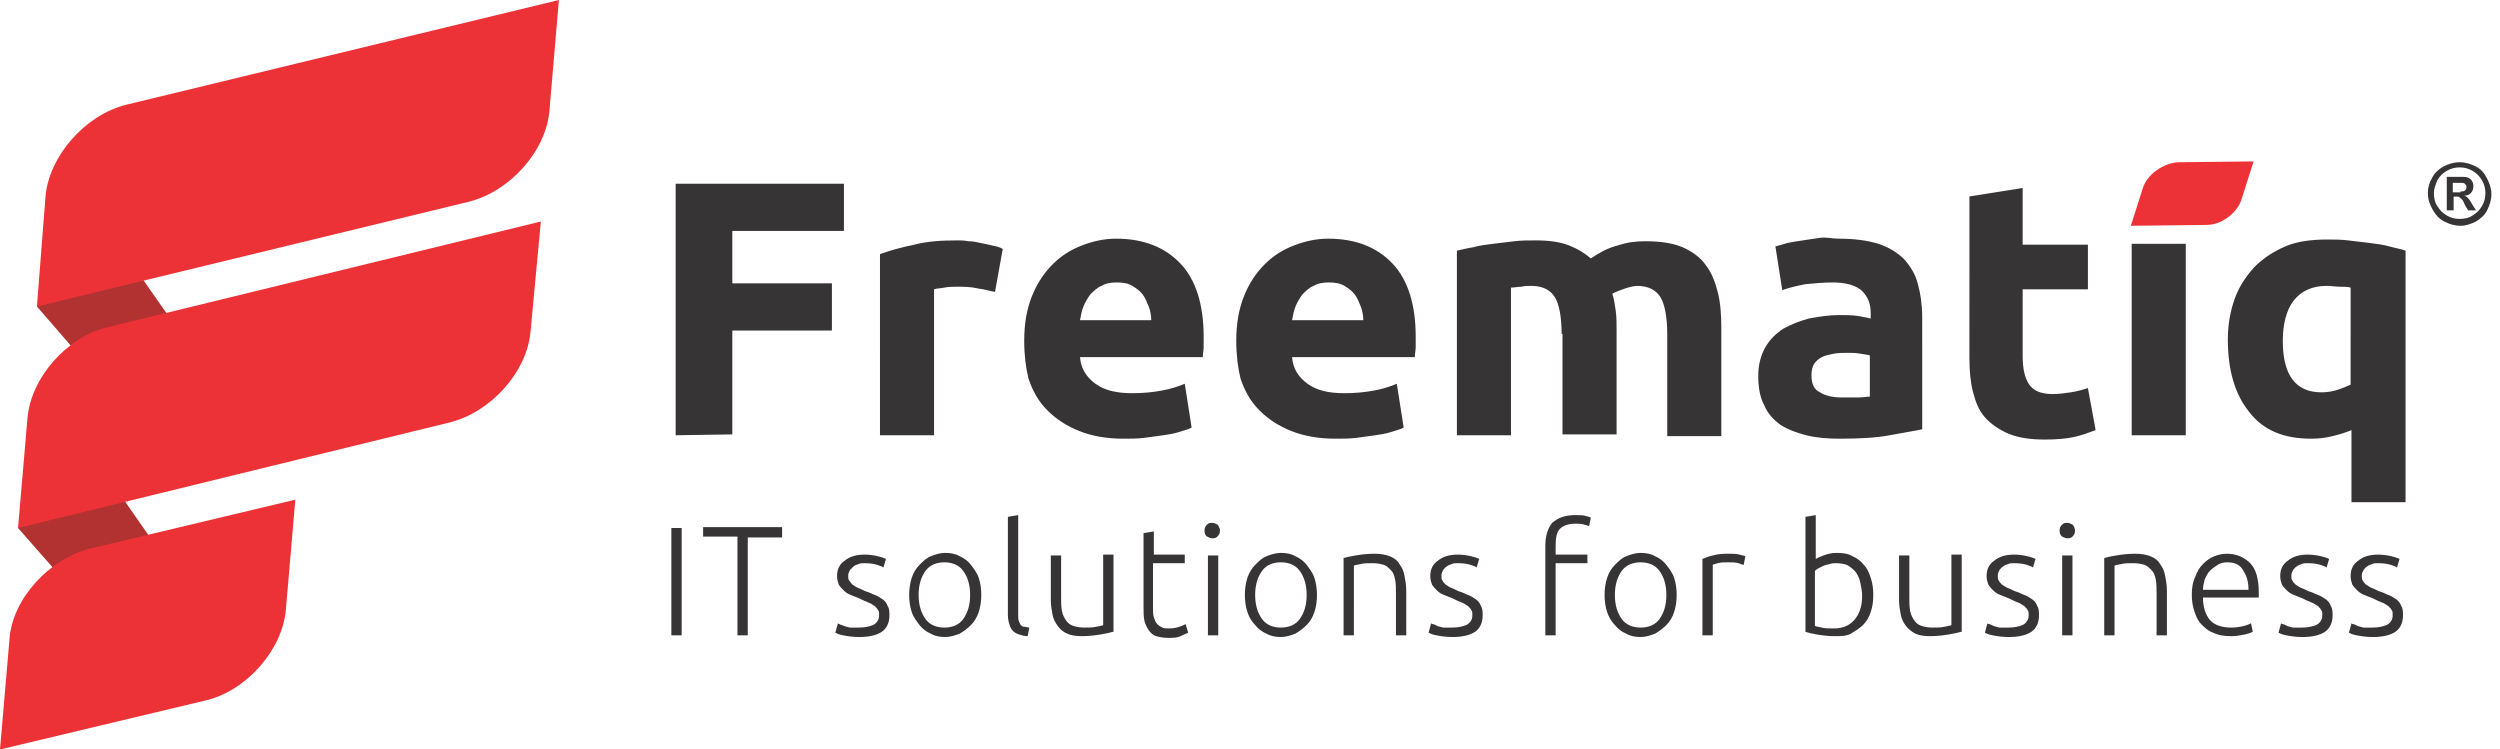
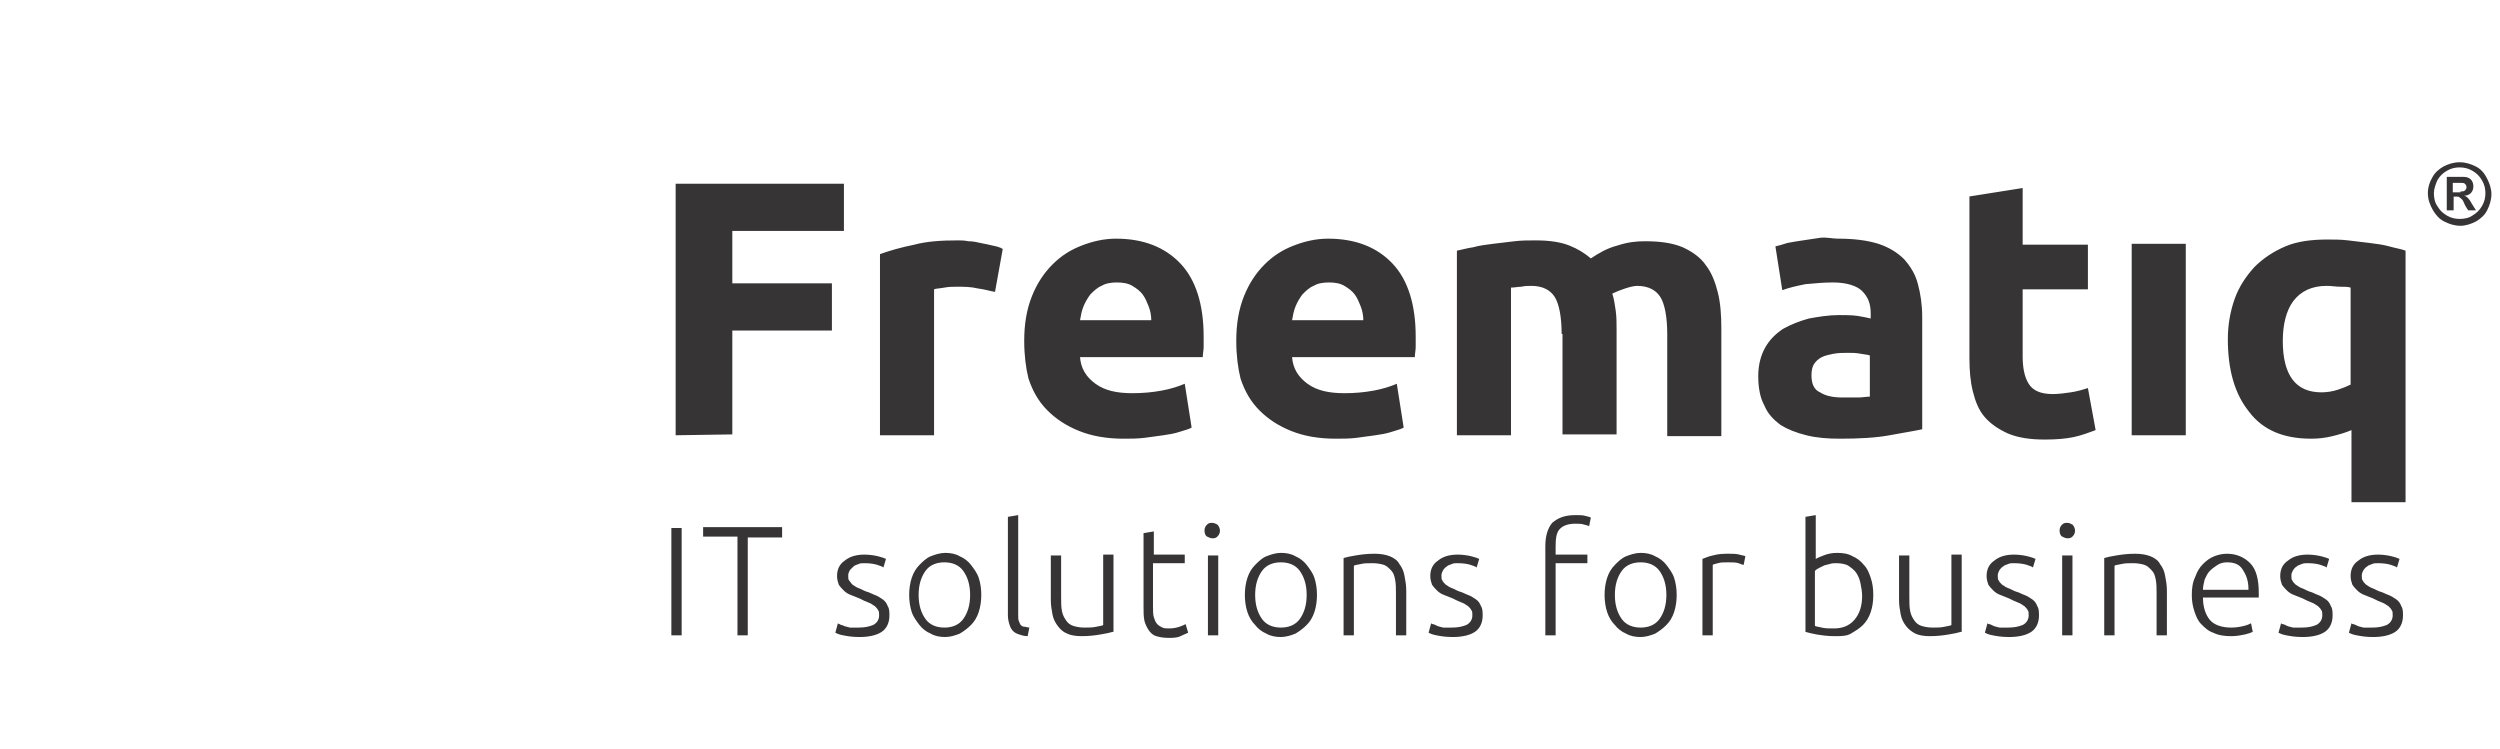
<svg xmlns="http://www.w3.org/2000/svg" class="logo" viewBox="0 0 291.2 87.3">
  <g class="icon">
-     <path fill="#B13231" d="m4.3 35.7 7.1 8.2 11.3-2.7-9.1-13zM2.1 61.5l7.2 8.2 11.3-2.6L11.5 54z" />
-     <path fill="#ED3237" d="m5.3 22.9-1 12.8 50.3-12.2c4.8-1.2 9-5.9 9.4-10.6L65.1 0 14.7 12.2c-4.8 1.2-9 6-9.4 10.7zM3.2 48.7 2.1 61.5l50.3-12.3c4.8-1.2 9-5.9 9.4-10.6L63 25.8 12.6 38.1c-4.8 1.1-9 5.9-9.4 10.6zM1.1 74.5 0 87.3l23.9-5.7c4.8-1.1 9-5.9 9.4-10.6l1.1-12.8-23.9 5.7c-4.8 1.2-9.1 5.9-9.4 10.6z" />
-   </g>
+     </g>
  <g class="text">
-     <path fill="#ED3237" d="m249.6 21.9-1.4 4.4 8.8-.1c1.8 0 3.6-1.4 4.1-3l1.4-4.4-8.8.1c-1.7.1-3.6 1.4-4.1 3z" />
    <path fill="#373435" d="M78.7 50.7V21.4h19.6v5.5h-13V33h11.6v5.5H85.3v12.1l-6.6.1zM115.9 34c-.6-.1-1.2-.3-2-.4-.8-.2-1.6-.2-2.5-.2-.4 0-.9 0-1.4.1-.5.1-1 .1-1.2.2v17h-6.3V29.6c1.1-.4 2.5-.8 4-1.1 1.5-.4 3.2-.5 5.1-.5.3 0 .7 0 1.2.1.5 0 1 .1 1.4.2.5.1 1 .2 1.4.3.5.1.9.2 1.2.4l-.9 5zm3.4 5.7c0-2 .3-3.7.9-5.2.6-1.5 1.4-2.7 2.4-3.7s2.1-1.7 3.4-2.2c1.3-.5 2.6-.8 4-.8 3.2 0 5.7 1 7.5 2.9 1.8 1.9 2.7 4.8 2.7 8.5v1.2c0 .4-.1.8-.1 1.2h-14.3c.1 1.3.7 2.3 1.8 3.1 1.1.8 2.5 1.1 4.3 1.1 1.2 0 2.3-.1 3.4-.3 1.1-.2 2-.5 2.7-.8l.8 5.1c-.3.2-.8.3-1.4.5-.6.2-1.2.3-1.9.4-.7.1-1.4.2-2.2.3-.8.1-1.6.1-2.4.1-2 0-3.7-.3-5.2-.9-1.5-.6-2.7-1.4-3.7-2.4s-1.7-2.2-2.2-3.7c-.3-1.2-.5-2.7-.5-4.4zm14.8-2.4c0-.5-.1-1.1-.3-1.6-.2-.5-.4-1-.7-1.4-.3-.4-.7-.7-1.2-1-.5-.3-1.1-.4-1.8-.4s-1.3.1-1.8.4c-.5.2-.9.6-1.3 1-.3.4-.6.9-.8 1.4-.2.5-.3 1-.4 1.6h8.3zm9.9 2.4c0-2 .3-3.7.9-5.2.6-1.5 1.4-2.7 2.4-3.7s2.1-1.7 3.4-2.2c1.3-.5 2.6-.8 4-.8 3.2 0 5.7 1 7.5 2.9 1.8 1.9 2.7 4.8 2.7 8.5v1.2c0 .4-.1.8-.1 1.2h-14.3c.1 1.3.7 2.3 1.8 3.1 1.1.8 2.5 1.1 4.3 1.1 1.2 0 2.3-.1 3.4-.3 1.1-.2 2-.5 2.7-.8l.8 5.1c-.3.2-.8.3-1.4.5-.6.2-1.2.3-1.9.4-.7.1-1.4.2-2.2.3-.8.1-1.6.1-2.4.1-2 0-3.7-.3-5.2-.9s-2.7-1.4-3.7-2.4-1.7-2.2-2.2-3.7c-.3-1.2-.5-2.7-.5-4.4zm14.8-2.4c0-.5-.1-1.1-.3-1.6-.2-.5-.4-1-.7-1.4-.3-.4-.7-.7-1.2-1-.5-.3-1.1-.4-1.8-.4s-1.3.1-1.8.4c-.5.2-.9.6-1.3 1-.3.4-.6.9-.8 1.4-.2.5-.3 1-.4 1.6h8.3zm23.1 1.6c0-2-.3-3.5-.8-4.3-.5-.8-1.4-1.3-2.7-1.3-.4 0-.8 0-1.2.1-.4 0-.8.1-1.2.1v17.2h-6.3V29.2c.5-.1 1.2-.3 1.9-.4.7-.2 1.5-.3 2.3-.4.8-.1 1.6-.2 2.5-.3.8-.1 1.7-.1 2.5-.1 1.6 0 2.9.2 3.9.6 1 .4 1.8.9 2.5 1.5.9-.6 1.9-1.2 3.1-1.5 1.2-.4 2.2-.5 3.2-.5 1.8 0 3.2.2 4.4.7 1.1.5 2.1 1.2 2.7 2.1.7.9 1.1 2 1.4 3.2.3 1.2.4 2.6.4 4.1v12.6h-6.3V38.9c0-2-.3-3.5-.8-4.3s-1.4-1.3-2.7-1.3c-.3 0-.8.1-1.4.3-.6.2-1.1.4-1.5.6.2.6.3 1.3.4 2 .1.7.1 1.5.1 2.3v12.1H182V38.9h-.1zm32.7 7.4h1.8c.6 0 1-.1 1.4-.1v-4.8c-.3-.1-.6-.1-1.1-.2-.5-.1-1-.1-1.4-.1-.6 0-1.1 0-1.7.1-.5.1-1 .2-1.4.4-.4.2-.7.5-.9.8s-.3.8-.3 1.3c0 1 .3 1.7 1 2 .6.4 1.5.6 2.6.6zm-.5-18.5c1.9 0 3.4.2 4.7.6 1.2.4 2.2 1 3 1.8.7.8 1.3 1.7 1.6 2.9.3 1.1.5 2.4.5 3.8V50c-.9.2-2.2.4-3.8.7-1.6.3-3.6.4-5.8.4-1.4 0-2.7-.1-3.9-.4-1.2-.3-2.2-.7-3-1.2-.8-.6-1.5-1.3-1.9-2.3-.5-.9-.7-2.1-.7-3.4 0-1.3.3-2.4.8-3.3.5-.9 1.2-1.6 2.1-2.2.9-.5 1.9-.9 3-1.2 1.1-.2 2.3-.4 3.5-.4.8 0 1.5 0 2.2.1.6.1 1.1.2 1.5.3v-.6c0-1.1-.3-1.9-1-2.6-.6-.6-1.8-1-3.4-1-1.1 0-2.1.1-3.2.2-1 .2-1.9.4-2.7.7l-.8-5.1c.4-.1.8-.2 1.4-.4.5-.1 1.1-.2 1.8-.3.6-.1 1.3-.2 2-.3s1.4.1 2.1.1zm15.2-4.9 6.3-1v6.6h7.6v5.2h-7.6v7.8c0 1.3.2 2.4.7 3.2.5.8 1.4 1.2 2.8 1.2.7 0 1.4-.1 2.1-.2.7-.1 1.4-.3 2-.5l.9 4.9c-.8.3-1.6.6-2.5.8-.9.2-2.1.3-3.4.3-1.7 0-3.1-.2-4.3-.7-1.1-.5-2-1.1-2.7-1.9-.7-.8-1.1-1.8-1.4-3-.3-1.2-.4-2.5-.4-3.9V22.9h-.1zm25.3 27.8h-6.3V28.4h6.3v22.3zm11.3-11c0 4 1.5 6 4.5 6 .6 0 1.3-.1 1.9-.3.6-.2 1.1-.4 1.5-.6V33.5c-.3-.1-.7-.1-1.2-.1s-1-.1-1.6-.1c-1.7 0-3 .6-3.9 1.8-.8 1.1-1.2 2.7-1.2 4.6zm-6.4-.2c0-1.7.3-3.3.8-4.7.5-1.4 1.3-2.6 2.3-3.7 1-1 2.2-1.8 3.6-2.4 1.4-.6 3.1-.8 4.9-.8.8 0 1.6 0 2.4.1.8.1 1.6.2 2.5.3.8.1 1.6.2 2.3.4.7.2 1.4.3 1.9.5v29.3h-6.3v-8.4c-.7.3-1.4.5-2.2.7-.8.2-1.6.3-2.5.3-3.2 0-5.6-1-7.2-3.1-1.7-2.1-2.5-4.9-2.5-8.5zm23.3-17c0-.7.2-1.3.5-1.8.3-.6.8-1 1.3-1.3.6-.3 1.2-.5 1.9-.5s1.3.2 1.9.5c.6.3 1 .8 1.3 1.4.3.6.5 1.2.5 1.8 0 .7-.2 1.3-.5 1.9-.3.6-.8 1-1.3 1.3-.6.3-1.2.5-1.8.5-.7 0-1.3-.2-1.9-.5-.6-.3-1-.8-1.3-1.3-.4-.7-.6-1.3-.6-2zm.7 0c0 .5.1 1.1.4 1.5.3.5.6.8 1.1 1.1.5.3 1 .4 1.5.4s1.1-.1 1.5-.4c.5-.3.8-.6 1.1-1.1.3-.5.4-1 .4-1.5s-.1-1-.4-1.5-.6-.8-1.1-1.1c-.5-.3-1-.4-1.5-.4s-1 .1-1.5.4c-.5.3-.8.6-1.1 1.1-.2.5-.4 1-.4 1.5zm3.4-1.9c.4 0 .7.1.9.3.2.2.3.5.3.8 0 .3-.1.6-.3.8-.2.2-.5.3-.8.3.1 0 .3.1.4.2.1.1.3.3.5.7l.5.8h-.9l-.2-.3c-.2-.3-.3-.6-.4-.8-.1-.2-.3-.3-.4-.4-.1-.1-.2-.1-.4-.1h-.3v1.6h-.8v-3.9h1.9zm-.3 1.7c.2 0 .4 0 .5-.1.1-.1.2-.2.2-.4s-.1-.3-.2-.4c-.1-.1-.3-.1-.5-.1h-.9v1.1h.9zM78.2 61.5h1.2V74h-1.2V61.5zm12.9 0v1.1h-4V74h-1.2V62.5h-4v-1.1h9.2zm8.9 11.6c.7 0 1.2-.1 1.7-.3.4-.2.7-.6.7-1.1 0-.3 0-.5-.1-.6-.1-.2-.2-.3-.4-.5-.2-.1-.4-.3-.7-.4s-.7-.3-1.1-.5c-.3-.1-.7-.3-1-.4-.3-.1-.6-.3-.8-.5-.2-.2-.4-.4-.6-.7-.1-.3-.2-.6-.2-1 0-.8.3-1.4.9-1.8.6-.5 1.4-.7 2.3-.7.6 0 1.2.1 1.6.2.4.1.7.2.9.3l-.3 1c-.1-.1-.4-.2-.7-.3-.3-.1-.8-.2-1.5-.2-.3 0-.5 0-.7.1-.2.1-.4.1-.6.3l-.4.4c-.1.2-.2.4-.2.6 0 .3 0 .5.1.6s.2.3.4.5c.2.1.4.3.7.4s.6.3.9.4c.4.1.7.3 1 .4.3.1.6.3.9.5s.5.5.6.8c.2.3.2.7.2 1.1 0 .8-.3 1.5-.9 1.9-.6.4-1.5.6-2.6.6-.8 0-1.4-.1-1.9-.2s-.7-.2-.9-.3l.3-1.1s.1.1.2.1c.1.1.3.1.5.2s.4.1.7.2h1zm14.3-3.8c0 .7-.1 1.4-.3 2-.2.6-.5 1.1-.9 1.5s-.8.7-1.3 1c-.5.2-1.1.4-1.7.4s-1.2-.1-1.7-.4c-.5-.2-1-.6-1.3-1s-.7-.9-.9-1.5c-.2-.6-.3-1.3-.3-2s.1-1.4.3-2c.2-.6.5-1.1.9-1.5s.8-.8 1.3-1 1.1-.4 1.7-.4 1.2.1 1.7.4c.5.2 1 .6 1.3 1s.7.9.9 1.5c.2.6.3 1.3.3 2zm-1.3 0c0-1.2-.3-2.1-.8-2.8s-1.3-1-2.2-1c-.9 0-1.7.3-2.2 1s-.8 1.6-.8 2.8.3 2.1.8 2.8 1.3 1 2.2 1c.9 0 1.7-.3 2.2-1s.8-1.6.8-2.8zm6.7 4.8c-.4 0-.7-.1-1-.2-.3-.1-.5-.2-.7-.4-.2-.2-.3-.4-.4-.7-.1-.3-.2-.7-.2-1.1V60.2l1.2-.2v11.7c0 .3 0 .5.1.7.1.2.1.3.2.4.1.1.2.2.4.2s.4.1.6.1l-.2 1zm9.9-.5c-.3.1-.8.2-1.4.3-.6.1-1.3.2-2.2.2-.7 0-1.3-.1-1.7-.3-.5-.2-.8-.5-1.1-.9-.3-.4-.5-.8-.6-1.3s-.2-1.1-.2-1.7v-5.2h1.2v4.8c0 .7 0 1.2.1 1.7s.3.8.5 1.1c.2.3.5.5.8.6.3.1.8.2 1.3.2.6 0 1 0 1.4-.1.4-.1.7-.1.8-.2v-8.2h1.2v9zm4.7-9h3.7v1h-3.7v5c0 .5 0 1 .1 1.3s.2.6.4.8c.2.2.4.3.6.4.2.1.5.1.8.1.5 0 .9-.1 1.2-.2.3-.1.5-.2.7-.3l.3 1c-.2.1-.5.2-.9.4s-.9.2-1.4.2c-.6 0-1.1-.1-1.4-.2-.4-.1-.7-.4-.9-.7-.2-.3-.4-.7-.5-1.1-.1-.5-.1-1-.1-1.6v-8.6l1.2-.2v2.7zm7.8-2.8c0 .3-.1.5-.3.7-.2.2-.4.2-.6.2s-.4-.1-.6-.2-.3-.4-.3-.7c0-.3.1-.5.3-.7.2-.2.4-.2.6-.2s.4.1.6.2c.2.2.3.5.3.7zm-.2 12.2h-1.2v-9.3h1.2V74zm11.5-4.7c0 .7-.1 1.4-.3 2-.2.6-.5 1.1-.9 1.5s-.8.7-1.3 1c-.5.2-1.1.4-1.7.4-.6 0-1.2-.1-1.7-.4-.5-.2-1-.6-1.3-1-.4-.4-.7-.9-.9-1.5-.2-.6-.3-1.3-.3-2s.1-1.4.3-2c.2-.6.5-1.1.9-1.5.4-.4.8-.8 1.3-1 .5-.2 1.1-.4 1.7-.4.6 0 1.2.1 1.7.4.5.2 1 .6 1.3 1s.7.9.9 1.5c.2.6.3 1.3.3 2zm-1.2 0c0-1.2-.3-2.1-.8-2.8s-1.3-1-2.2-1c-.9 0-1.7.3-2.2 1s-.8 1.6-.8 2.8.3 2.1.8 2.8 1.3 1 2.2 1c.9 0 1.7-.3 2.2-1s.8-1.6.8-2.8zm4.3-4.3c.3-.1.8-.2 1.4-.3s1.3-.2 2.2-.2c.7 0 1.3.1 1.8.3.5.2.9.5 1.1.9.3.4.5.8.6 1.4.1.5.2 1.1.2 1.7V74h-1.2v-4.8c0-.7 0-1.2-.1-1.7s-.2-.8-.5-1.1-.5-.5-.8-.6-.8-.2-1.3-.2c-.6 0-1 0-1.4.1-.4.1-.7.1-.8.2V74h-1.2v-9zm12.6 8.1c.7 0 1.2-.1 1.7-.3.4-.2.7-.6.7-1.1 0-.3 0-.5-.1-.6-.1-.2-.2-.3-.4-.5-.2-.1-.4-.3-.7-.4-.3-.1-.7-.3-1.1-.5-.3-.1-.7-.3-1-.4-.3-.1-.6-.3-.8-.5-.2-.2-.4-.4-.6-.7-.1-.3-.2-.6-.2-1 0-.8.3-1.4.9-1.8.6-.5 1.4-.7 2.3-.7.6 0 1.2.1 1.6.2.4.1.7.2.9.3l-.3 1c-.1-.1-.4-.2-.7-.3-.3-.1-.8-.2-1.5-.2-.3 0-.5 0-.7.1-.2.1-.4.1-.6.3-.2.1-.3.3-.4.4-.1.2-.2.4-.2.6 0 .3 0 .5.1.6.1.2.2.3.4.5.2.1.4.3.7.4.3.1.6.3.9.4.4.1.7.3 1 .4s.6.3.9.5.5.5.6.8c.2.3.2.7.2 1.1 0 .8-.3 1.5-.9 1.9-.6.4-1.5.6-2.6.6-.8 0-1.4-.1-1.9-.2s-.7-.2-.9-.3l.3-1.1s.1.1.2.1.3.1.5.2.4.1.7.2h1zM183.5 60c.5 0 .9 0 1.2.1.3.1.5.1.6.2l-.2 1c-.1-.1-.3-.1-.6-.2s-.6-.1-1-.1c-.8 0-1.4.2-1.8.6-.4.4-.5 1.1-.5 2v1h3.7v1h-3.7V74H180V63.6c0-1.2.3-2.1.8-2.7.7-.6 1.5-.9 2.7-.9zm11.8 9.3c0 .7-.1 1.4-.3 2-.2.6-.5 1.1-.9 1.5s-.8.7-1.3 1c-.5.2-1.1.4-1.7.4-.6 0-1.2-.1-1.7-.4-.5-.2-1-.6-1.3-1-.4-.4-.7-.9-.9-1.5-.2-.6-.3-1.3-.3-2s.1-1.4.3-2c.2-.6.5-1.1.9-1.5.4-.4.8-.8 1.3-1 .5-.2 1.1-.4 1.7-.4.6 0 1.2.1 1.7.4.5.2 1 .6 1.3 1s.7.9.9 1.5c.2.6.3 1.3.3 2zm-1.2 0c0-1.2-.3-2.1-.8-2.8s-1.3-1-2.2-1c-.9 0-1.7.3-2.2 1s-.8 1.6-.8 2.8.3 2.1.8 2.8 1.3 1 2.2 1c.9 0 1.7-.3 2.2-1s.8-1.6.8-2.8zm7.4-4.8c.4 0 .7 0 1.1.1.3.1.6.1.7.2l-.2 1c-.1 0-.3-.1-.6-.2s-.7-.1-1.2-.1-.9 0-1.2.1c-.3.1-.5.1-.6.2V74h-1.2v-8.9c.3-.1.7-.3 1.2-.4.7-.2 1.3-.2 2-.2zm9.9.7c.2-.2.5-.3 1-.5s1-.3 1.6-.3c.7 0 1.3.1 1.8.4.5.2 1 .6 1.3 1 .4.4.6.9.8 1.5.2.6.3 1.2.3 2s-.1 1.4-.3 2c-.2.6-.5 1.1-.9 1.5-.4.4-.9.7-1.4 1s-1.2.3-1.9.3c-.8 0-1.5-.1-2.1-.2-.5-.1-1-.2-1.3-.3V60.2l1.2-.2v5.2zm0 7.7c.2.1.4.1.8.2s.8.1 1.4.1c1 0 1.8-.3 2.4-1 .6-.7.9-1.6.9-2.8 0-.5-.1-1-.2-1.5s-.3-.9-.5-1.2c-.2-.3-.6-.6-.9-.8s-.9-.3-1.4-.3c-.3 0-.5 0-.8.1-.3.1-.5.1-.7.2l-.6.3c-.2.1-.3.2-.4.3v6.4zm17 .7c-.3.1-.8.2-1.4.3s-1.3.2-2.2.2c-.7 0-1.3-.1-1.7-.3s-.8-.5-1.1-.9c-.3-.4-.5-.8-.6-1.3s-.2-1.1-.2-1.7v-5.2h1.2v4.8c0 .7 0 1.2.1 1.7s.3.8.5 1.1c.2.3.5.5.8.6.3.1.8.2 1.3.2.6 0 1 0 1.4-.1.4-.1.7-.1.8-.2v-8.2h1.2v9zm5.5-.5c.7 0 1.2-.1 1.7-.3.4-.2.7-.6.7-1.1 0-.3 0-.5-.1-.6-.1-.2-.2-.3-.4-.5-.2-.1-.4-.3-.7-.4-.3-.1-.7-.3-1.1-.5-.3-.1-.7-.3-1-.4-.3-.1-.6-.3-.8-.5-.2-.2-.4-.4-.6-.7-.1-.3-.2-.6-.2-1 0-.8.3-1.4.9-1.8.6-.5 1.4-.7 2.3-.7.6 0 1.2.1 1.6.2.4.1.7.2.9.3l-.3 1c-.1-.1-.4-.2-.7-.3-.3-.1-.8-.2-1.5-.2-.3 0-.5 0-.7.1-.2.1-.4.1-.6.3-.2.1-.3.3-.4.4-.1.2-.2.4-.2.6 0 .3 0 .5.1.6.1.2.2.3.4.5.2.1.4.3.7.4.3.1.6.3.9.4.4.1.7.3 1 .4s.6.3.9.5.5.5.6.8c.2.3.2.7.2 1.1 0 .8-.3 1.5-.9 1.9-.6.4-1.5.6-2.6.6-.8 0-1.4-.1-1.9-.2s-.7-.2-.9-.3l.3-1.1s.1.1.2.1.3.1.5.2.4.1.7.2h1zm7.8-11.3c0 .3-.1.5-.3.7-.2.2-.4.2-.6.2s-.4-.1-.6-.2-.3-.4-.3-.7c0-.3.1-.5.3-.7.2-.2.4-.2.6-.2s.4.1.6.2c.2.2.3.5.3.7zm-.3 12.2h-1.2v-9.3h1.2V74zm3.7-9c.3-.1.8-.2 1.4-.3s1.3-.2 2.2-.2c.7 0 1.3.1 1.8.3.5.2.9.5 1.1.9.3.4.5.8.6 1.4.1.5.2 1.1.2 1.7V74h-1.2v-4.8c0-.7 0-1.2-.1-1.7s-.2-.8-.5-1.1-.5-.5-.8-.6-.8-.2-1.3-.2c-.6 0-1 0-1.4.1-.4.1-.7.1-.8.2V74h-1.2v-9zm10.2 4.3c0-.8.1-1.5.4-2.1.2-.6.5-1.1.9-1.5.4-.4.8-.7 1.3-.9.5-.2 1-.3 1.5-.3 1.1 0 2 .4 2.7 1.1.7.7 1 1.9 1 3.4v.6h-6.5c0 1.1.3 2 .8 2.6.5.6 1.4.9 2.5.9.6 0 1.1-.1 1.5-.2.4-.1.6-.2.8-.3l.2 1c-.2.1-.5.2-.9.3-.5.1-1 .2-1.6.2-.8 0-1.5-.1-2.1-.4-.6-.2-1-.6-1.4-1s-.6-.9-.8-1.5-.3-1.2-.3-1.9zm6.6-.7c0-1-.3-1.7-.7-2.3s-1-.8-1.8-.8c-.4 0-.8.1-1.1.3s-.6.4-.9.7-.4.6-.6 1c-.1.4-.2.8-.2 1.2h5.3zm6.2 4.5c.7 0 1.2-.1 1.7-.3.4-.2.7-.6.7-1.1 0-.3 0-.5-.1-.6-.1-.2-.2-.3-.4-.5-.2-.1-.4-.3-.7-.4-.3-.1-.7-.3-1.1-.5-.3-.1-.7-.3-1-.4-.3-.1-.6-.3-.8-.5-.2-.2-.4-.4-.6-.7-.1-.3-.2-.6-.2-1 0-.8.3-1.4.9-1.8.6-.5 1.4-.7 2.3-.7.6 0 1.2.1 1.6.2.4.1.7.2.9.3l-.3 1c-.1-.1-.4-.2-.7-.3-.3-.1-.8-.2-1.5-.2-.3 0-.5 0-.7.1-.2.1-.4.1-.6.3-.2.1-.3.3-.4.4-.1.2-.2.4-.2.6 0 .3 0 .5.1.6.1.2.2.3.4.5.2.1.4.3.7.4.3.1.6.3.9.4.4.1.7.3 1 .4s.6.3.9.5.5.5.6.8c.2.3.2.7.2 1.1 0 .8-.3 1.5-.9 1.9-.6.4-1.5.6-2.6.6-.8 0-1.4-.1-1.9-.2s-.7-.2-.9-.3l.3-1.1s.1.1.2.1.3.1.5.2.4.1.7.2h1zm8.2 0c.7 0 1.2-.1 1.7-.3.4-.2.7-.6.7-1.1 0-.3 0-.5-.1-.6-.1-.2-.2-.3-.4-.5-.2-.1-.4-.3-.7-.4-.3-.1-.7-.3-1.1-.5-.3-.1-.7-.3-1-.4-.3-.1-.6-.3-.8-.5-.2-.2-.4-.4-.6-.7-.1-.3-.2-.6-.2-1 0-.8.3-1.4.9-1.8.6-.5 1.4-.7 2.3-.7.6 0 1.2.1 1.6.2.4.1.7.2.9.3l-.3 1c-.1-.1-.4-.2-.7-.3-.3-.1-.8-.2-1.5-.2-.3 0-.5 0-.7.1-.2.1-.4.1-.6.3-.2.1-.3.3-.4.4-.1.2-.2.4-.2.6 0 .3 0 .5.1.6.1.2.2.3.4.5.2.1.4.3.7.4.3.1.6.3.9.4.4.1.7.3 1 .4s.6.3.9.5.5.5.6.8c.2.3.2.7.2 1.1 0 .8-.3 1.5-.9 1.9-.6.4-1.5.6-2.6.6-.8 0-1.4-.1-1.9-.2s-.7-.2-.9-.3l.3-1.1s.1.1.2.1.3.1.5.2.4.1.7.2h1z" />
  </g>
</svg>